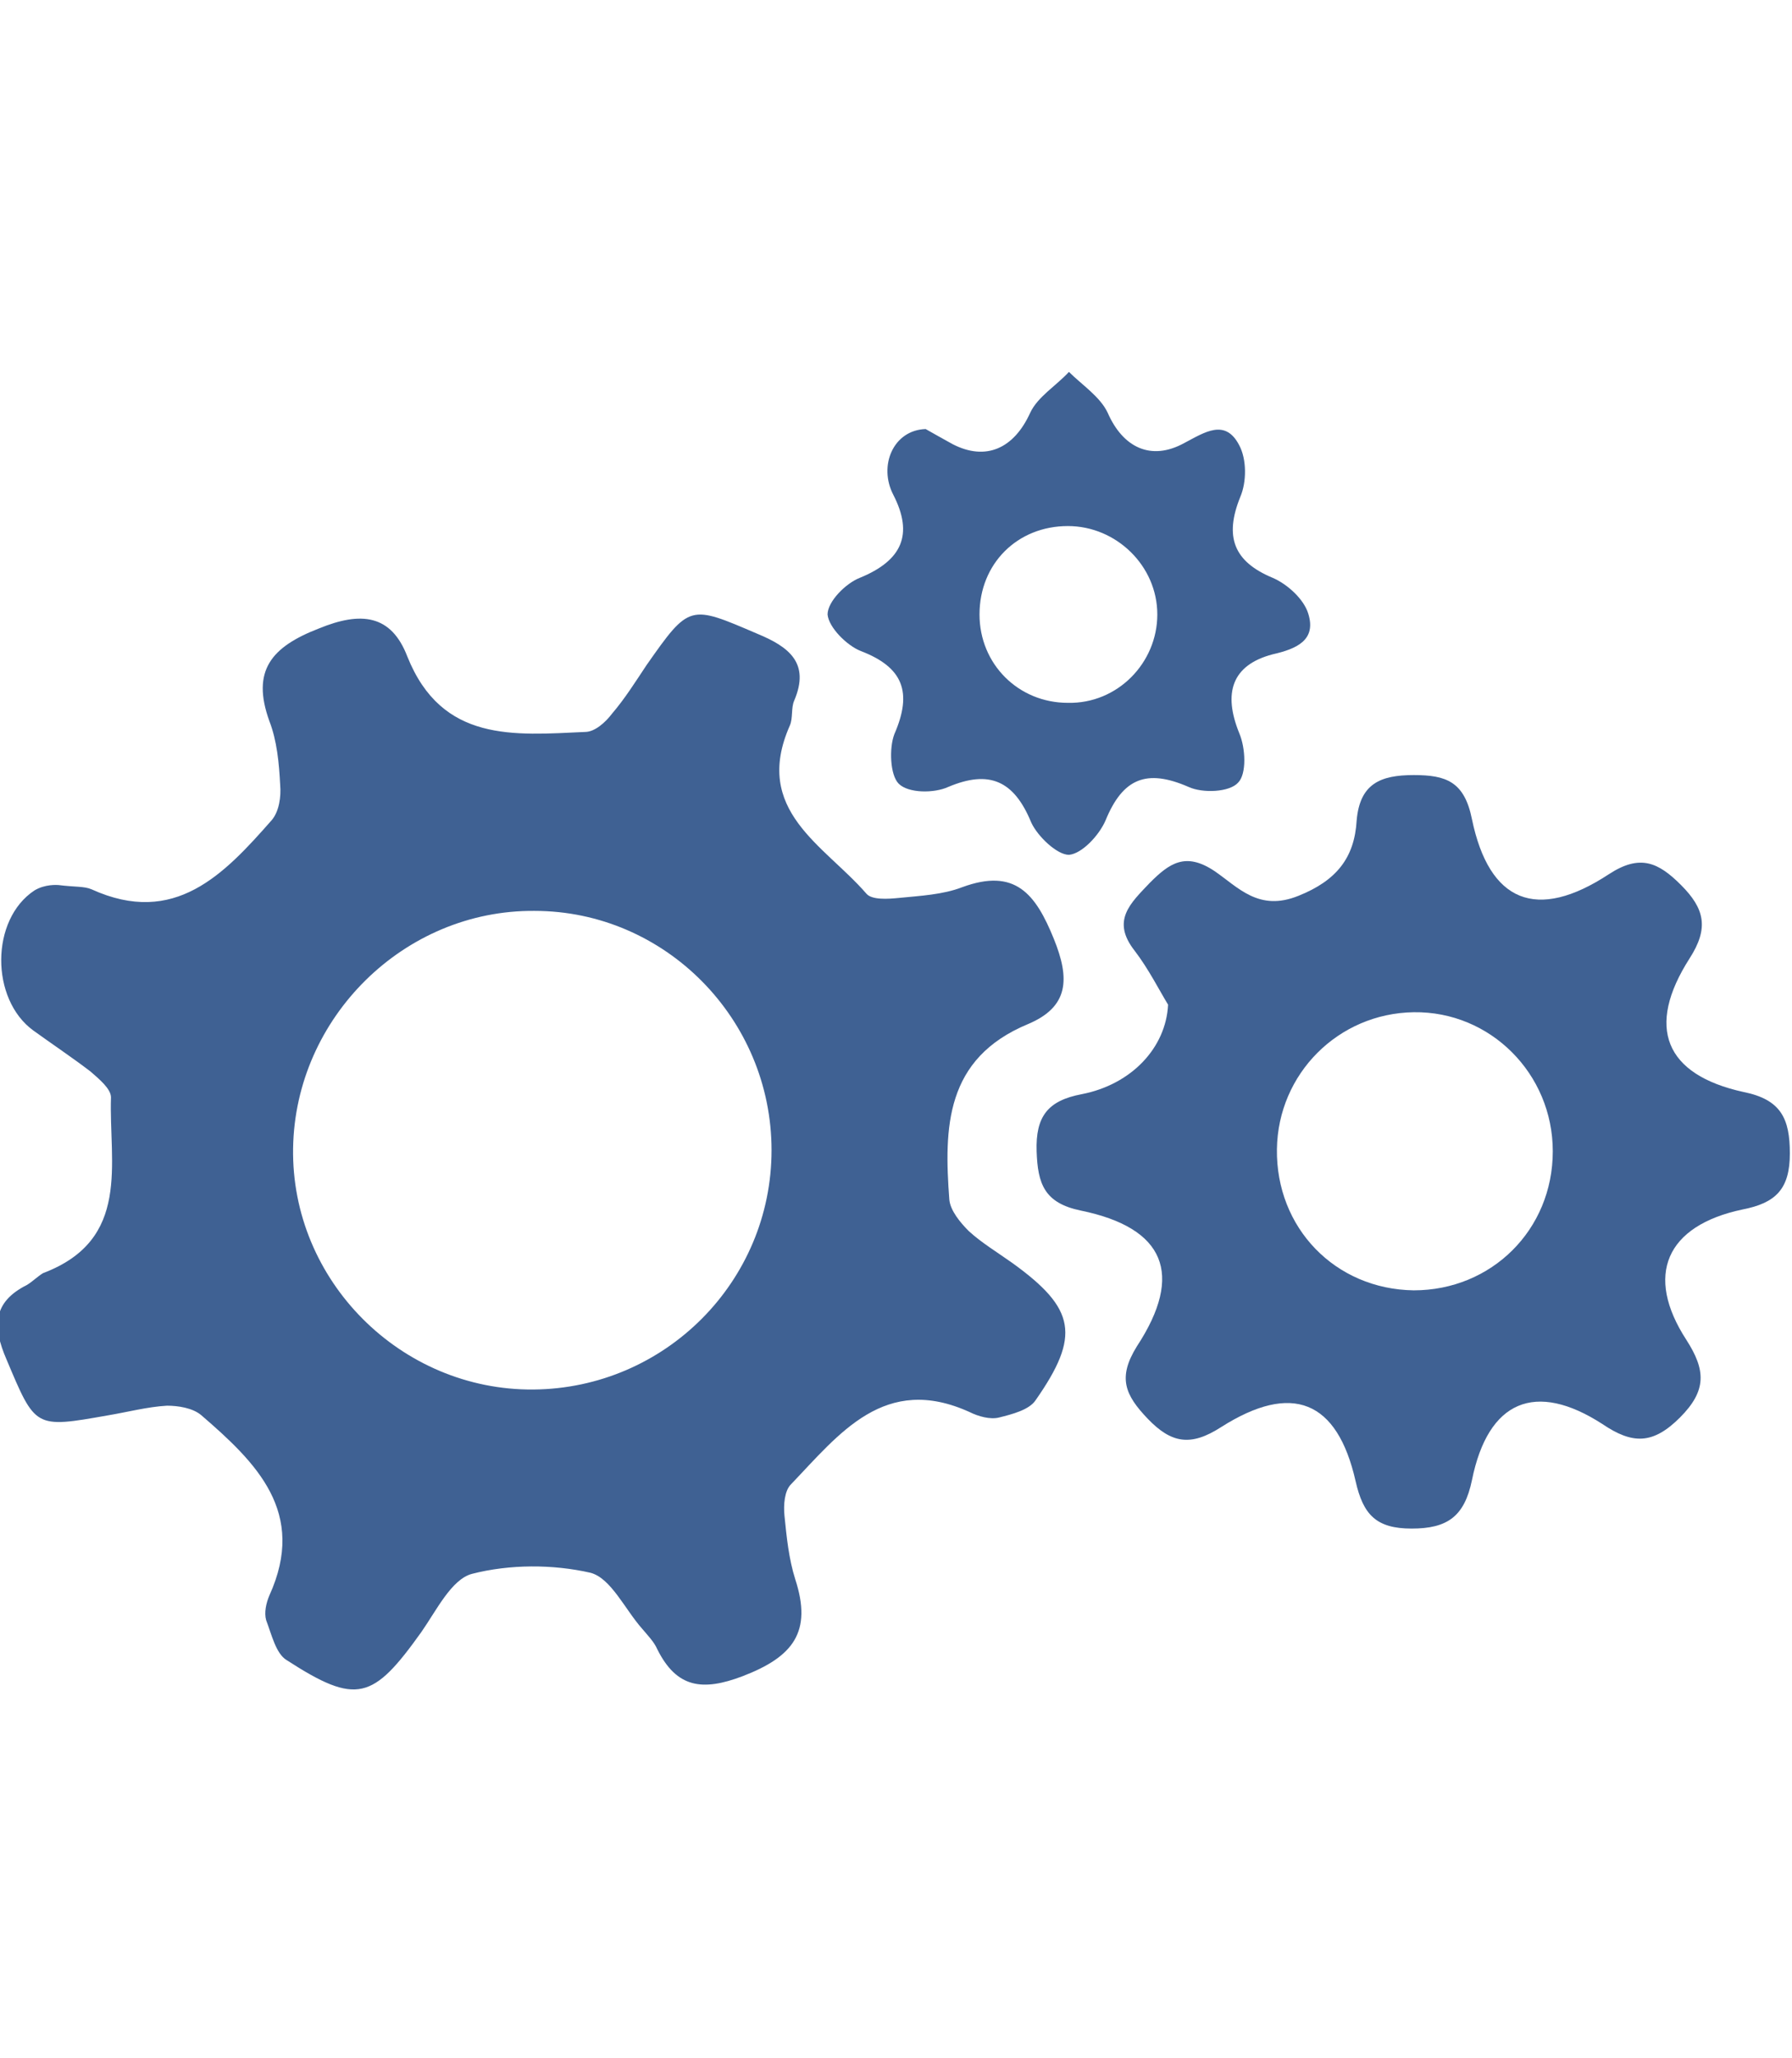
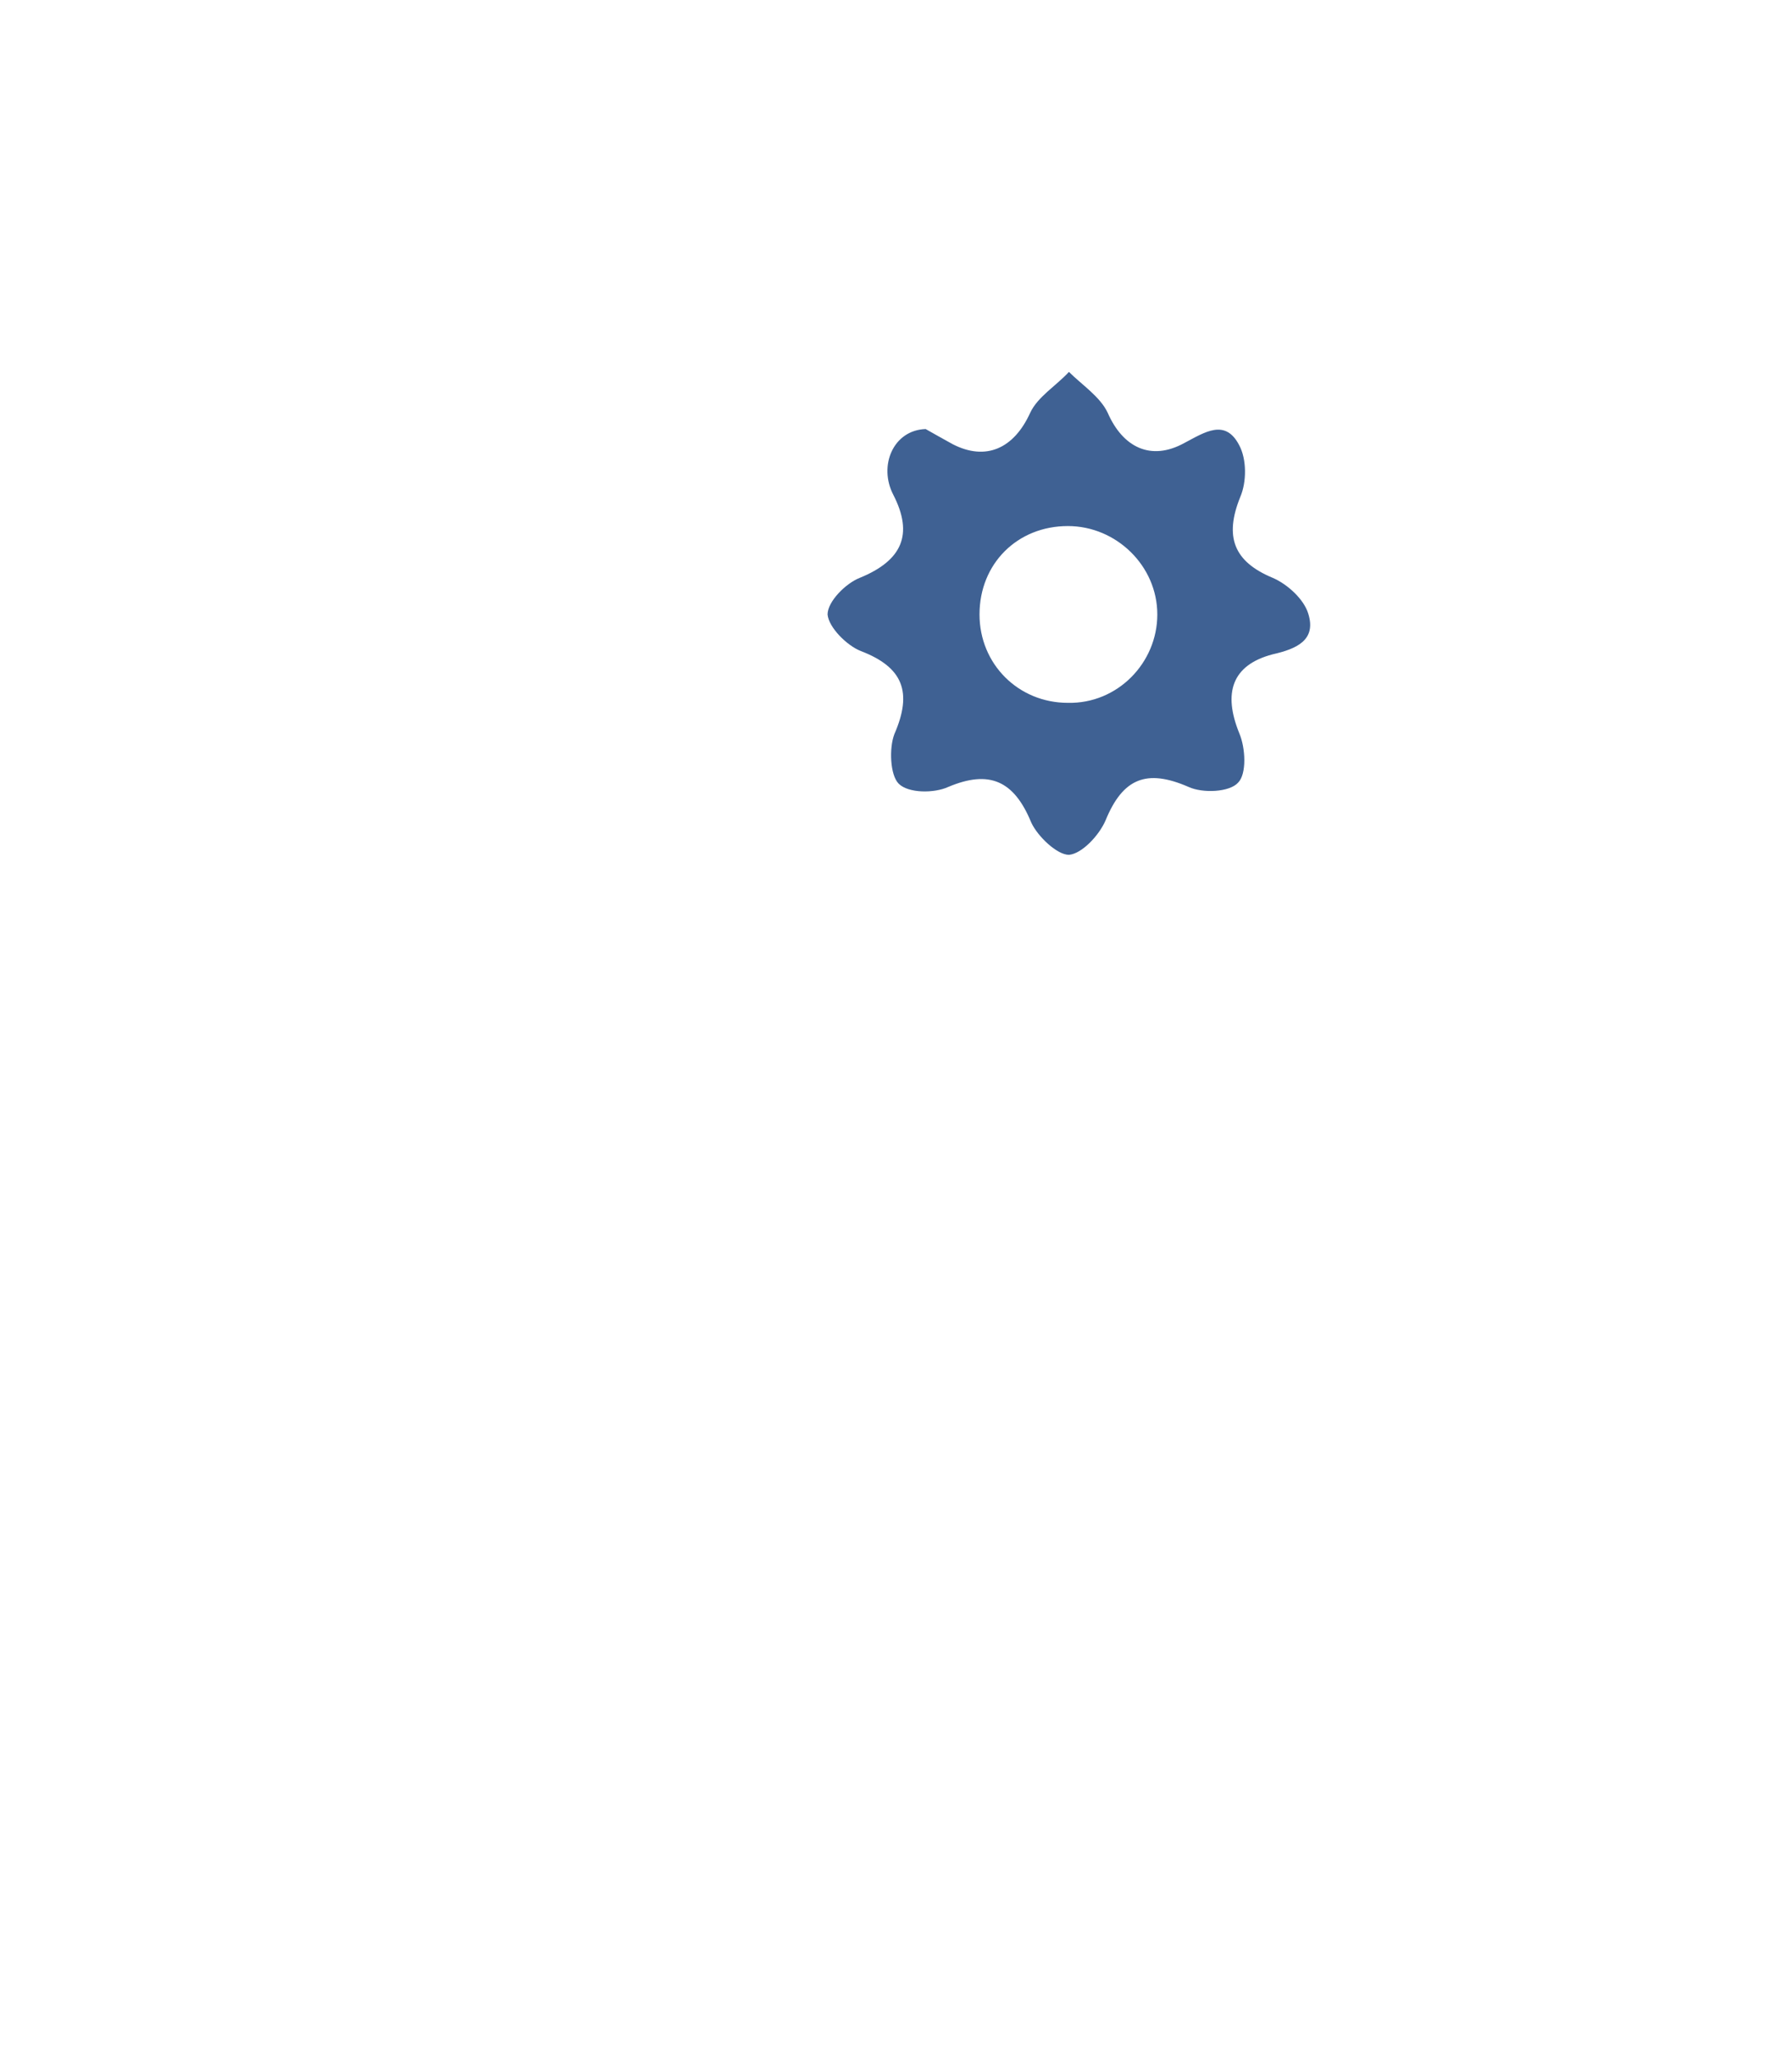
<svg xmlns="http://www.w3.org/2000/svg" version="1.1" id="Layer_1" x="0px" y="0px" viewBox="0 0 166.3 190.9" style="enable-background:new 0 0 166.3 190.9;" xml:space="preserve">
  <style type="text/css">
	.st0{fill:#3F6193;}
</style>
  <g>
-     <path class="st0" d="M5.4,82.1c1.6,0.2,2.4,0.1,3.1,0.4c7.7,3.5,12.3-1.4,16.7-6.4c0.7-0.8,0.9-2.2,0.8-3.3c-0.1-2-0.3-4.1-1-5.9   c-1.7-4.7,0.2-6.9,4.6-8.6c3.9-1.6,6.7-1.3,8.2,2.6c3.2,8,9.9,7.3,16.5,7c0.9,0,1.9-0.9,2.5-1.7c1.2-1.4,2.2-3,3.2-4.5   c4-5.7,4-5.6,10.3-2.9c2.9,1.2,4.9,2.7,3.4,6.2c-0.3,0.7-0.1,1.6-0.4,2.3c-3.5,7.9,3.2,11.1,7.1,15.6c0.5,0.6,2,0.5,3,0.4   c2-0.2,4.1-0.3,5.9-1c4.9-1.8,6.8,0.6,8.5,4.8c1.5,3.7,1.4,6.3-2.4,7.9c-7.7,3.2-7.8,9.6-7.3,16.3c0.1,1,1,2.1,1.8,2.9   c1.2,1.1,2.7,2,4.1,3c5.8,4.2,6.3,6.7,2.1,12.7c-0.6,0.9-2.2,1.3-3.4,1.6c-0.8,0.2-1.9-0.1-2.7-0.5c-7.9-3.6-12.1,2-16.6,6.7   c-0.6,0.6-0.7,1.9-0.6,2.9c0.2,2,0.4,4,1,5.9c1.6,4.9-0.2,7.2-4.9,9c-3.7,1.4-6.1,1.1-7.9-2.5c-0.3-0.7-0.9-1.3-1.4-1.9   c-1.6-1.8-2.9-4.7-4.8-5.2c-3.5-0.8-7.5-0.8-11,0.1c-1.9,0.5-3.3,3.4-4.7,5.4c-4.5,6.3-6,6.8-12.5,2.6c-1-0.6-1.4-2.4-1.9-3.7   c-0.2-0.7,0-1.6,0.3-2.3c3.5-7.7-1.2-12.3-6.3-16.7c-0.8-0.7-2.2-0.9-3.2-0.9c-1.8,0.1-3.7,0.6-5.5,0.9c-6.8,1.2-6.7,1.2-9.4-5.2   c-1.3-3-1.3-5.3,1.9-6.9c0.5-0.3,1-0.8,1.5-1.1c8.2-3.1,6.1-10.2,6.3-16.3c0-0.8-1.1-1.7-1.9-2.4c-1.7-1.3-3.5-2.5-5.3-3.8   c-4-2.9-4-10.3,0.1-13C4.2,82,5.3,82.1,5.4,82.1z M71.6,106.7c0-12.2-9.9-22.2-22-22.2c-12.1-0.1-22.2,9.9-22.4,22   c-0.2,12.3,10,22.5,22.3,22.4C61.7,128.8,71.6,118.9,71.6,106.7z" />
-     <path class="st0" d="M108.4,93.2c-0.8-1.3-1.8-3.3-3.1-5c-2.2-2.8-0.4-4.4,1.4-6.3c1.8-1.8,3.3-2.9,6-1.1c2.2,1.5,4.1,3.8,7.8,2.3   c3.5-1.4,5.2-3.5,5.4-7c0.3-3.4,2.2-4.2,5.3-4.2c3,0,4.7,0.6,5.4,4.1c1.6,7.7,6,9.5,12.7,5.1c2.9-1.9,4.6-1.1,6.7,1   c2.2,2.2,2.6,4,0.8,6.8c-4.1,6.4-2.3,10.8,5,12.4c3.5,0.7,4.3,2.5,4.3,5.7c0,3.3-1.3,4.6-4.4,5.2c-7.1,1.5-9.1,6.1-5.2,12.1   c1.8,2.8,1.9,4.7-0.6,7.2c-2.5,2.5-4.4,2.5-7.2,0.6c-6.2-4-10.6-2.2-12.1,5.2c-0.7,3.4-2.3,4.5-5.6,4.5c-3.3,0-4.5-1.3-5.2-4.4   c-1.7-7.5-5.9-9.2-12.5-5c-2.8,1.8-4.6,1.5-6.8-0.8c-2.1-2.2-2.8-3.8-1-6.7c4.4-6.7,2.6-11-5.2-12.6c-3.4-0.7-4-2.5-4.1-5.5   c-0.1-3.2,1-4.7,4.2-5.3C105,100.6,108.2,97.2,108.4,93.2z M144.1,106.8c0-7.2-5.8-13-12.9-12.9c-7,0.1-12.6,5.7-12.7,12.7   c-0.1,7.3,5.4,13,12.7,13.1C138.4,119.7,144.1,114.1,144.1,106.8z" />
    <path class="st0" d="M85.9,39.8c0.7,0.4,1.6,0.9,2.5,1.4c3.1,1.6,5.7,0.4,7.2-2.9c0.7-1.5,2.4-2.5,3.6-3.8c1.2,1.2,2.9,2.3,3.6,3.8   c1.4,3.2,4,4.5,7.1,2.8c1.9-1,3.8-2.3,5.1,0.2c0.7,1.3,0.7,3.4,0.1,4.8c-1.5,3.7-0.6,6,3,7.5c1.4,0.6,2.9,2,3.3,3.3   c0.8,2.5-1.1,3.3-3.3,3.8c-3.8,1-4.6,3.6-3.1,7.3c0.6,1.4,0.7,3.8-0.1,4.6c-0.8,0.9-3.3,1-4.6,0.4c-3.9-1.7-6.1-0.8-7.7,3.1   c-0.6,1.4-2.2,3.1-3.4,3.2c-1.1,0-2.9-1.7-3.5-3c-1.6-3.9-3.9-4.9-7.7-3.3c-1.3,0.6-3.7,0.6-4.6-0.3c-0.8-0.8-0.9-3.3-0.4-4.6   c1.7-3.9,0.8-6.2-3.1-7.7c-1.3-0.5-3-2.2-3.1-3.4c0-1.2,1.7-2.9,3-3.4c3.9-1.6,5-4,3.1-7.7C81.5,43.2,82.9,39.9,85.9,39.8z    M107.4,57c0-4.5-3.8-8.2-8.3-8.2c-4.7,0-8.2,3.5-8.2,8.2c0,4.6,3.6,8.2,8.2,8.2C103.7,65.3,107.4,61.5,107.4,57z" />
  </g>
</svg>